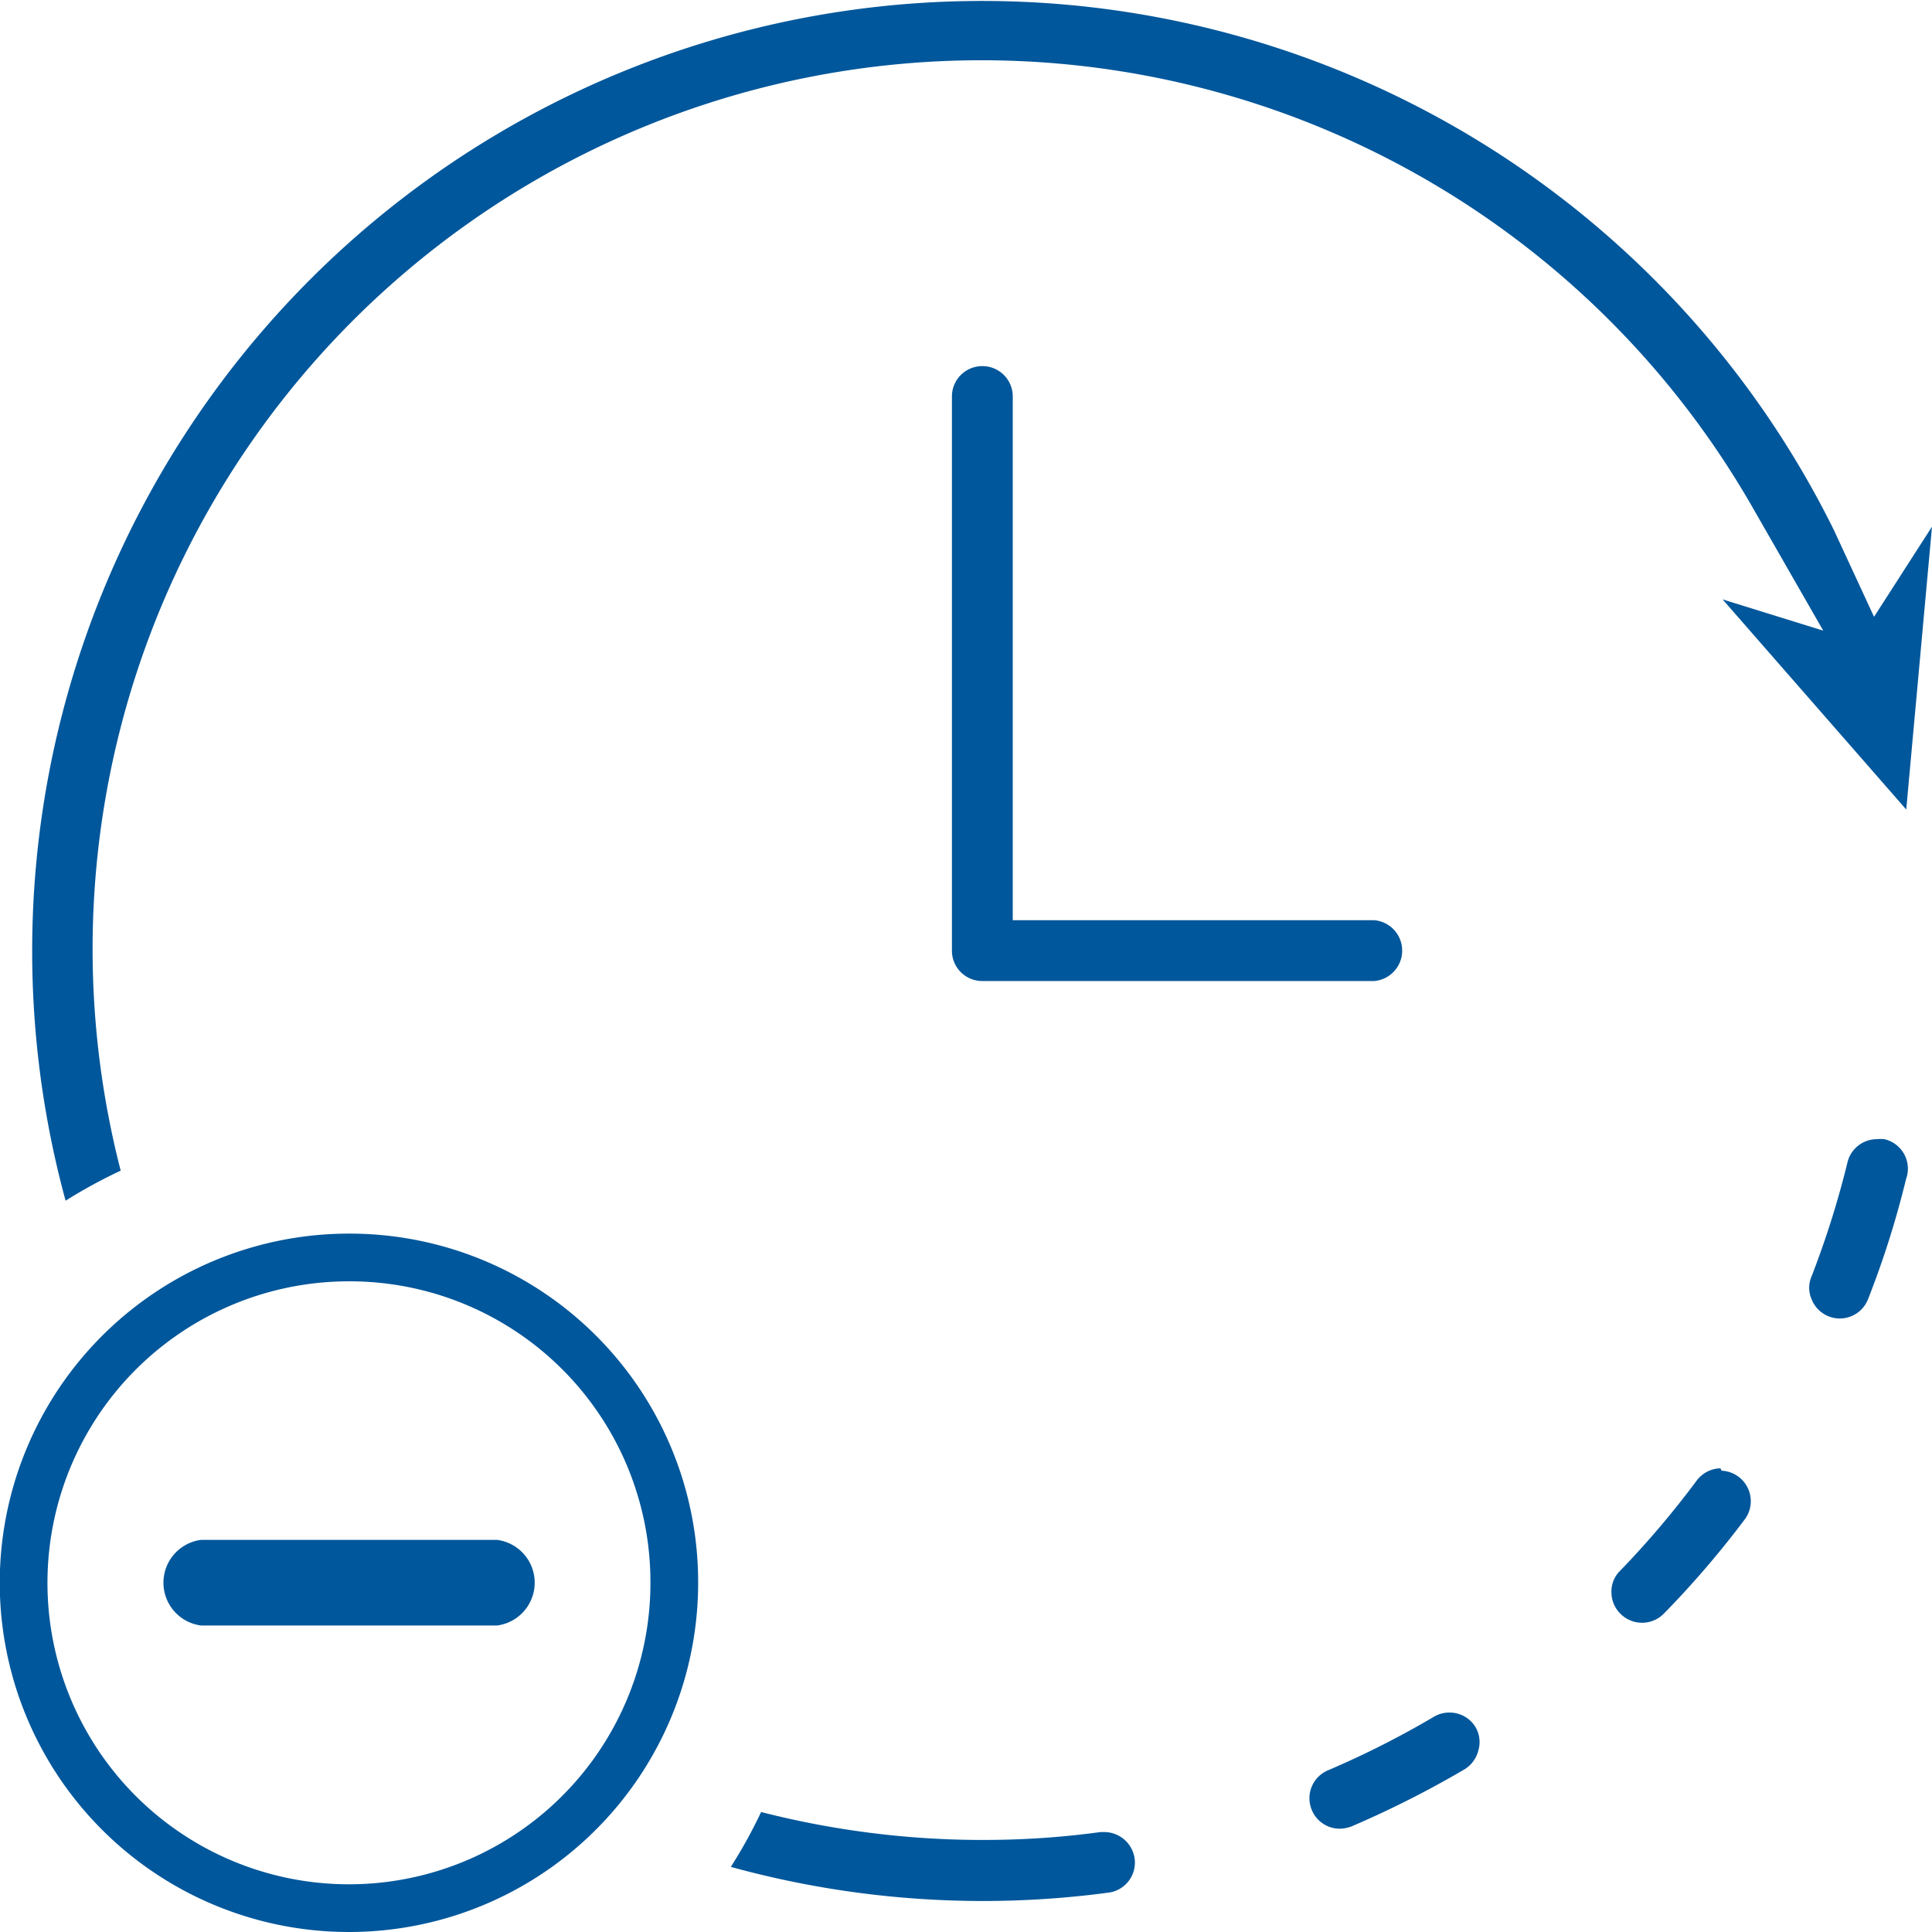
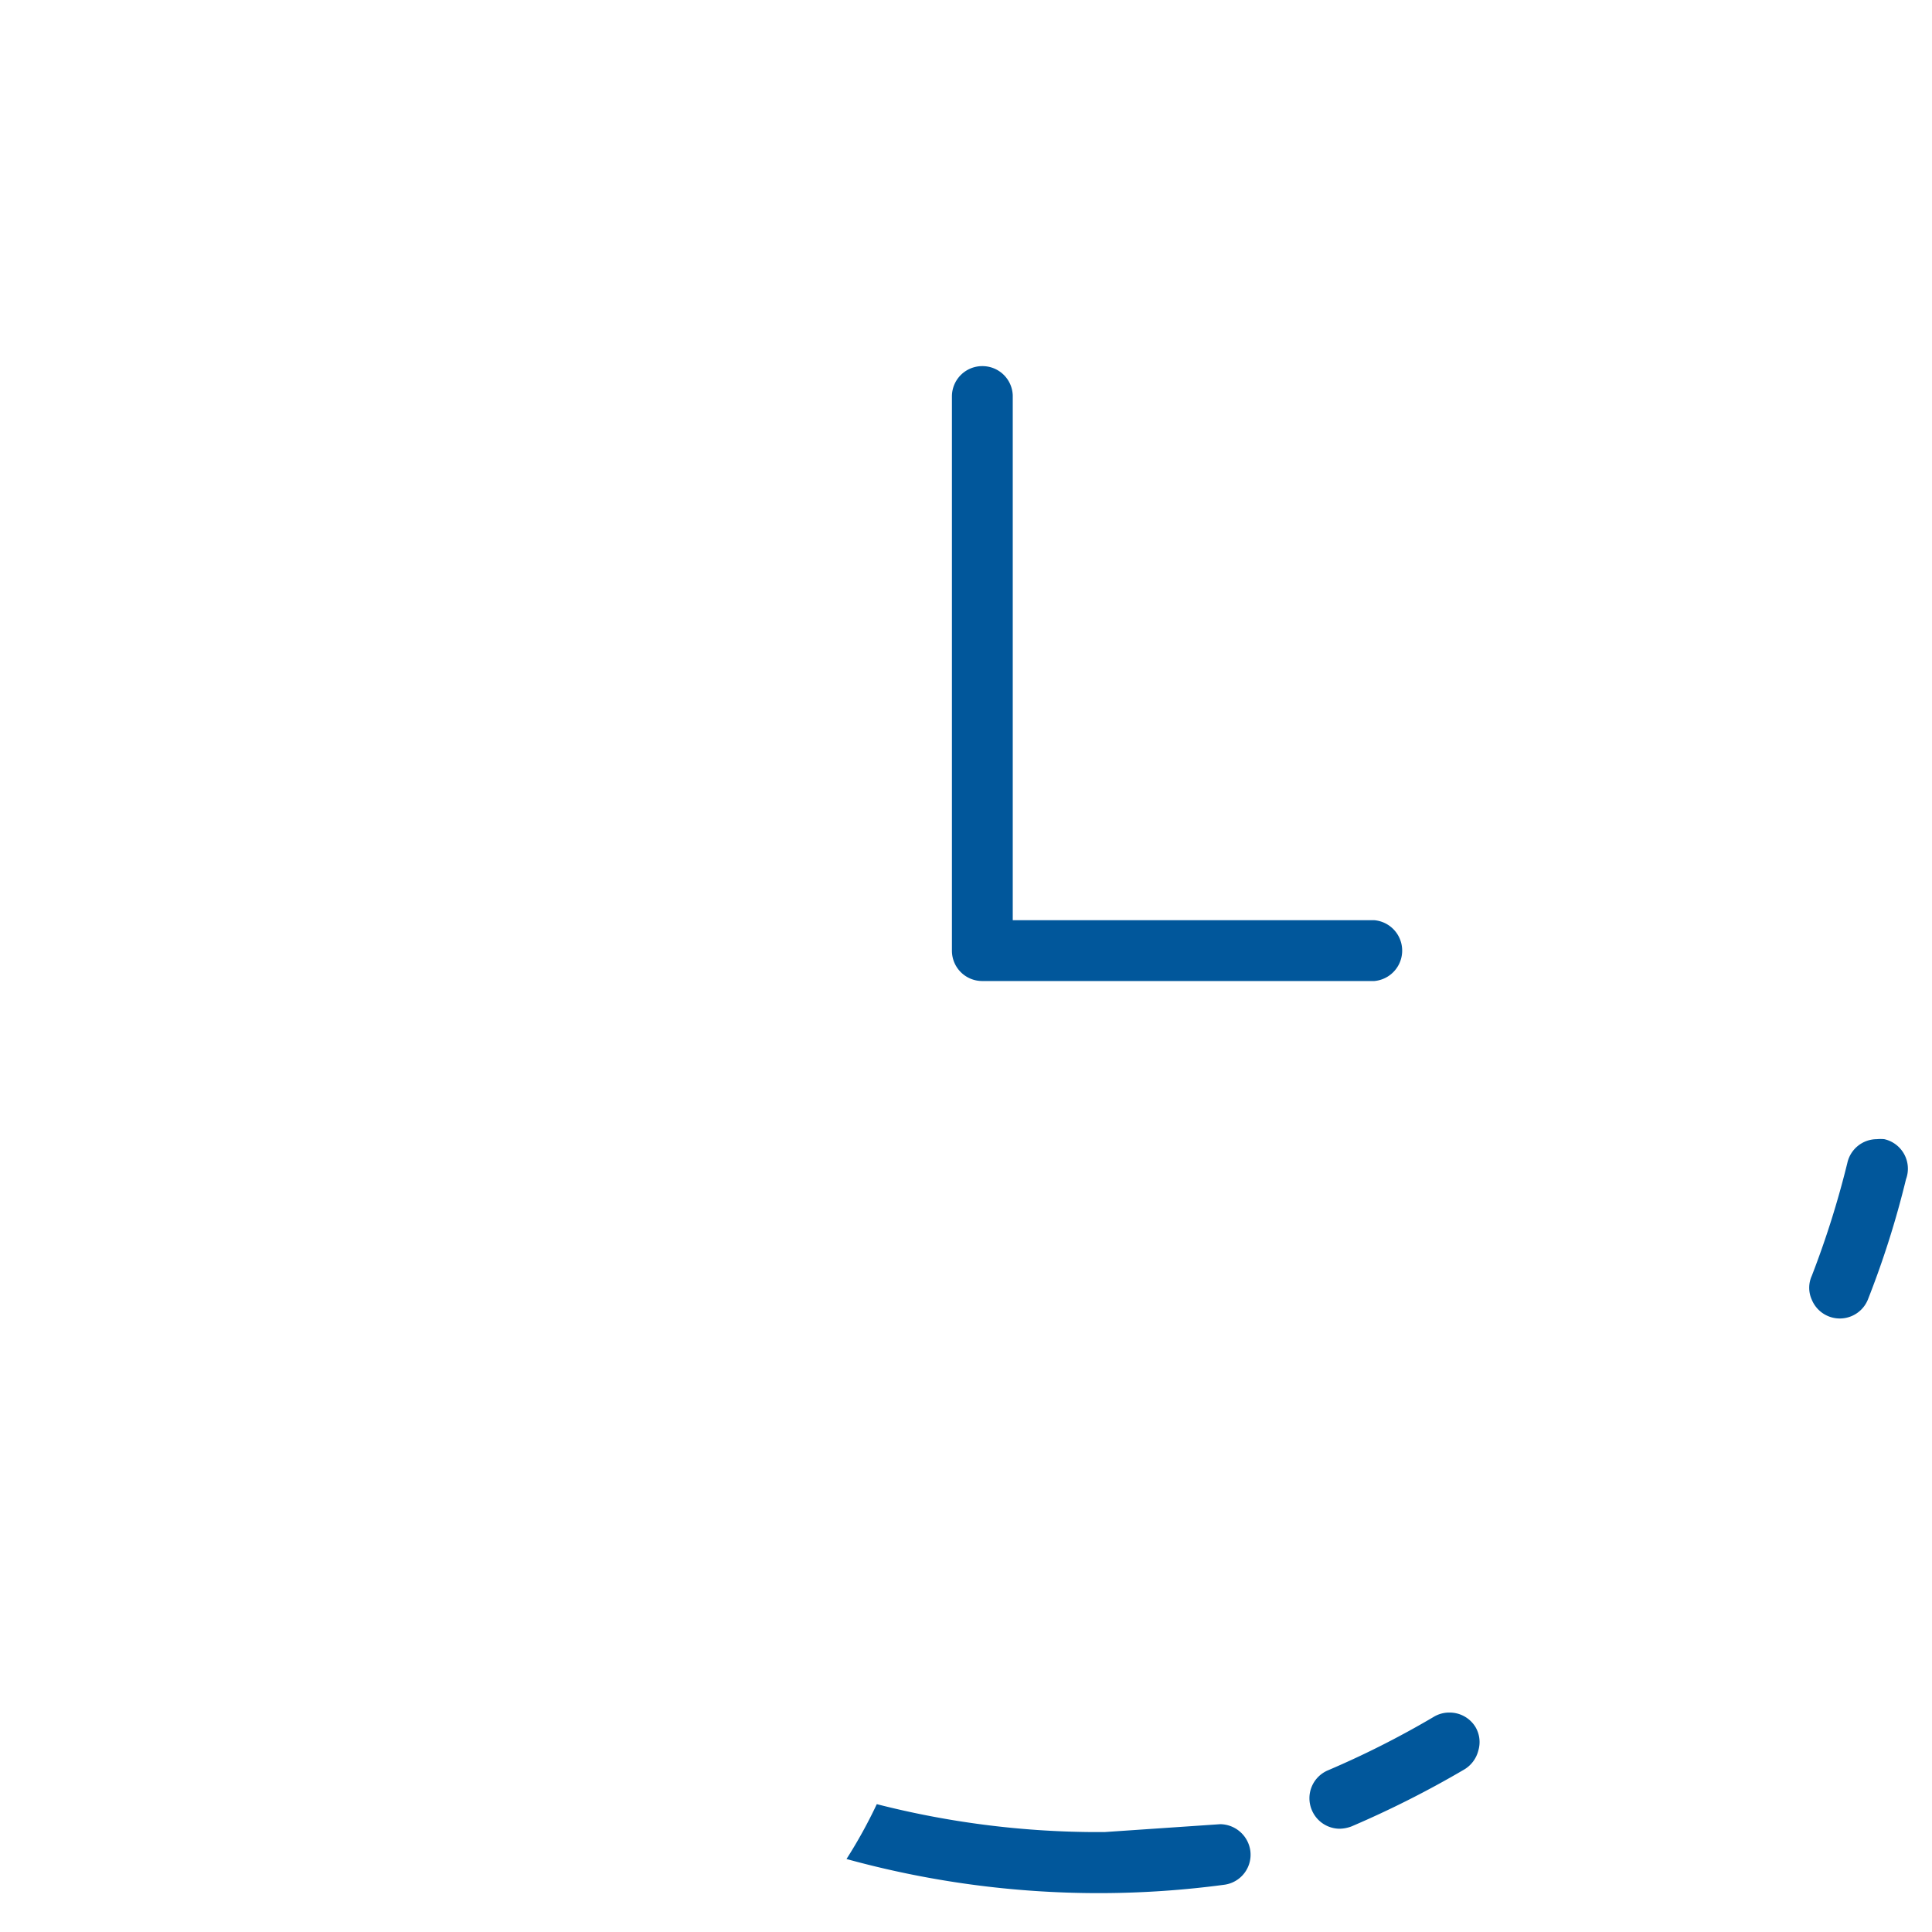
<svg xmlns="http://www.w3.org/2000/svg" viewBox="0 0 81 81">
  <defs>
    <style>.cls-1{fill:#01579b}</style>
  </defs>
  <g id="レイヤー_2" data-name="レイヤー 2">
    <g id="MAGELLAN_BLOCKSとは" data-name="MAGELLAN BLOCKSとは">
-       <path class="cls-1" d="M46.31 76.81h-.17a35.93 35.93 0 01-4.85.33h-.38a37.5 37.5 0 01-9-1.17 20.62 20.62 0 01-1.27 2.3 39.82 39.82 0 0010.53 1.43h.19a39.76 39.76 0 005.11-.35 1.27 1.27 0 001.1-1.43 1.29 1.29 0 00-1.26-1.11z" />
-       <path d="M14.64 52.72a13.64 13.64 0 1013.63 13.64 13.61 13.61 0 00-13.63-13.64z" fill="none" stroke="#01579b" stroke-miterlimit="10" stroke-width="2" />
+       <path class="cls-1" d="M46.31 76.81h-.17h-.38a37.5 37.5 0 01-9-1.17 20.62 20.62 0 01-1.27 2.3 39.82 39.82 0 0010.53 1.43h.19a39.76 39.76 0 005.11-.35 1.27 1.27 0 001.1-1.43 1.29 1.29 0 00-1.26-1.11z" />
      <path class="cls-1" d="M41.19 15.35a1.27 1.27 0 00-1.28 1.27v23.24a1.27 1.27 0 001.28 1.27h16.43a1.28 1.28 0 000-2.55H42.46v-22a1.27 1.27 0 00-1.27-1.23zM60.76 71.8a1.25 1.25 0 00-.65.18 38.32 38.32 0 01-4.43 2.24 1.27 1.27 0 00-.68 1.67 1.27 1.27 0 001.17.78 1.48 1.48 0 00.5-.1 41.91 41.91 0 004.73-2.39 1.29 1.29 0 00.58-.79 1.24 1.24 0 00-.13-1 1.27 1.27 0 00-1.09-.59zM79 47.76a1.55 1.55 0 00-.31 0 1.27 1.27 0 00-1.24 1 38.65 38.65 0 01-1.49 4.73 1.21 1.21 0 000 1 1.27 1.27 0 002.35 0 38.55 38.55 0 001.6-5.05 1.27 1.27 0 00-.91-1.68z" />
-       <path class="cls-1" d="M78.57 25.86l-1.68-3.63A39.83 39.83 0 002.75 50.34a21.44 21.44 0 012.31-1.26 37.26 37.26 0 0168.45-27.75l2.93 5.11-4.22-1.31 7.7 8.81L81 22.08zm-6.44 35.7a1.28 1.28 0 00-1 .52 38.39 38.39 0 01-3.21 3.78 1.21 1.21 0 00-.36.9 1.27 1.27 0 00.38.9 1.28 1.28 0 001.81 0 39.7 39.7 0 003.43-4 1.28 1.28 0 00-1-2zm-51.29 6.59H8.43a1.81 1.81 0 010-3.59h12.41a1.81 1.81 0 010 3.59z" />
    </g>
  </g>
</svg>